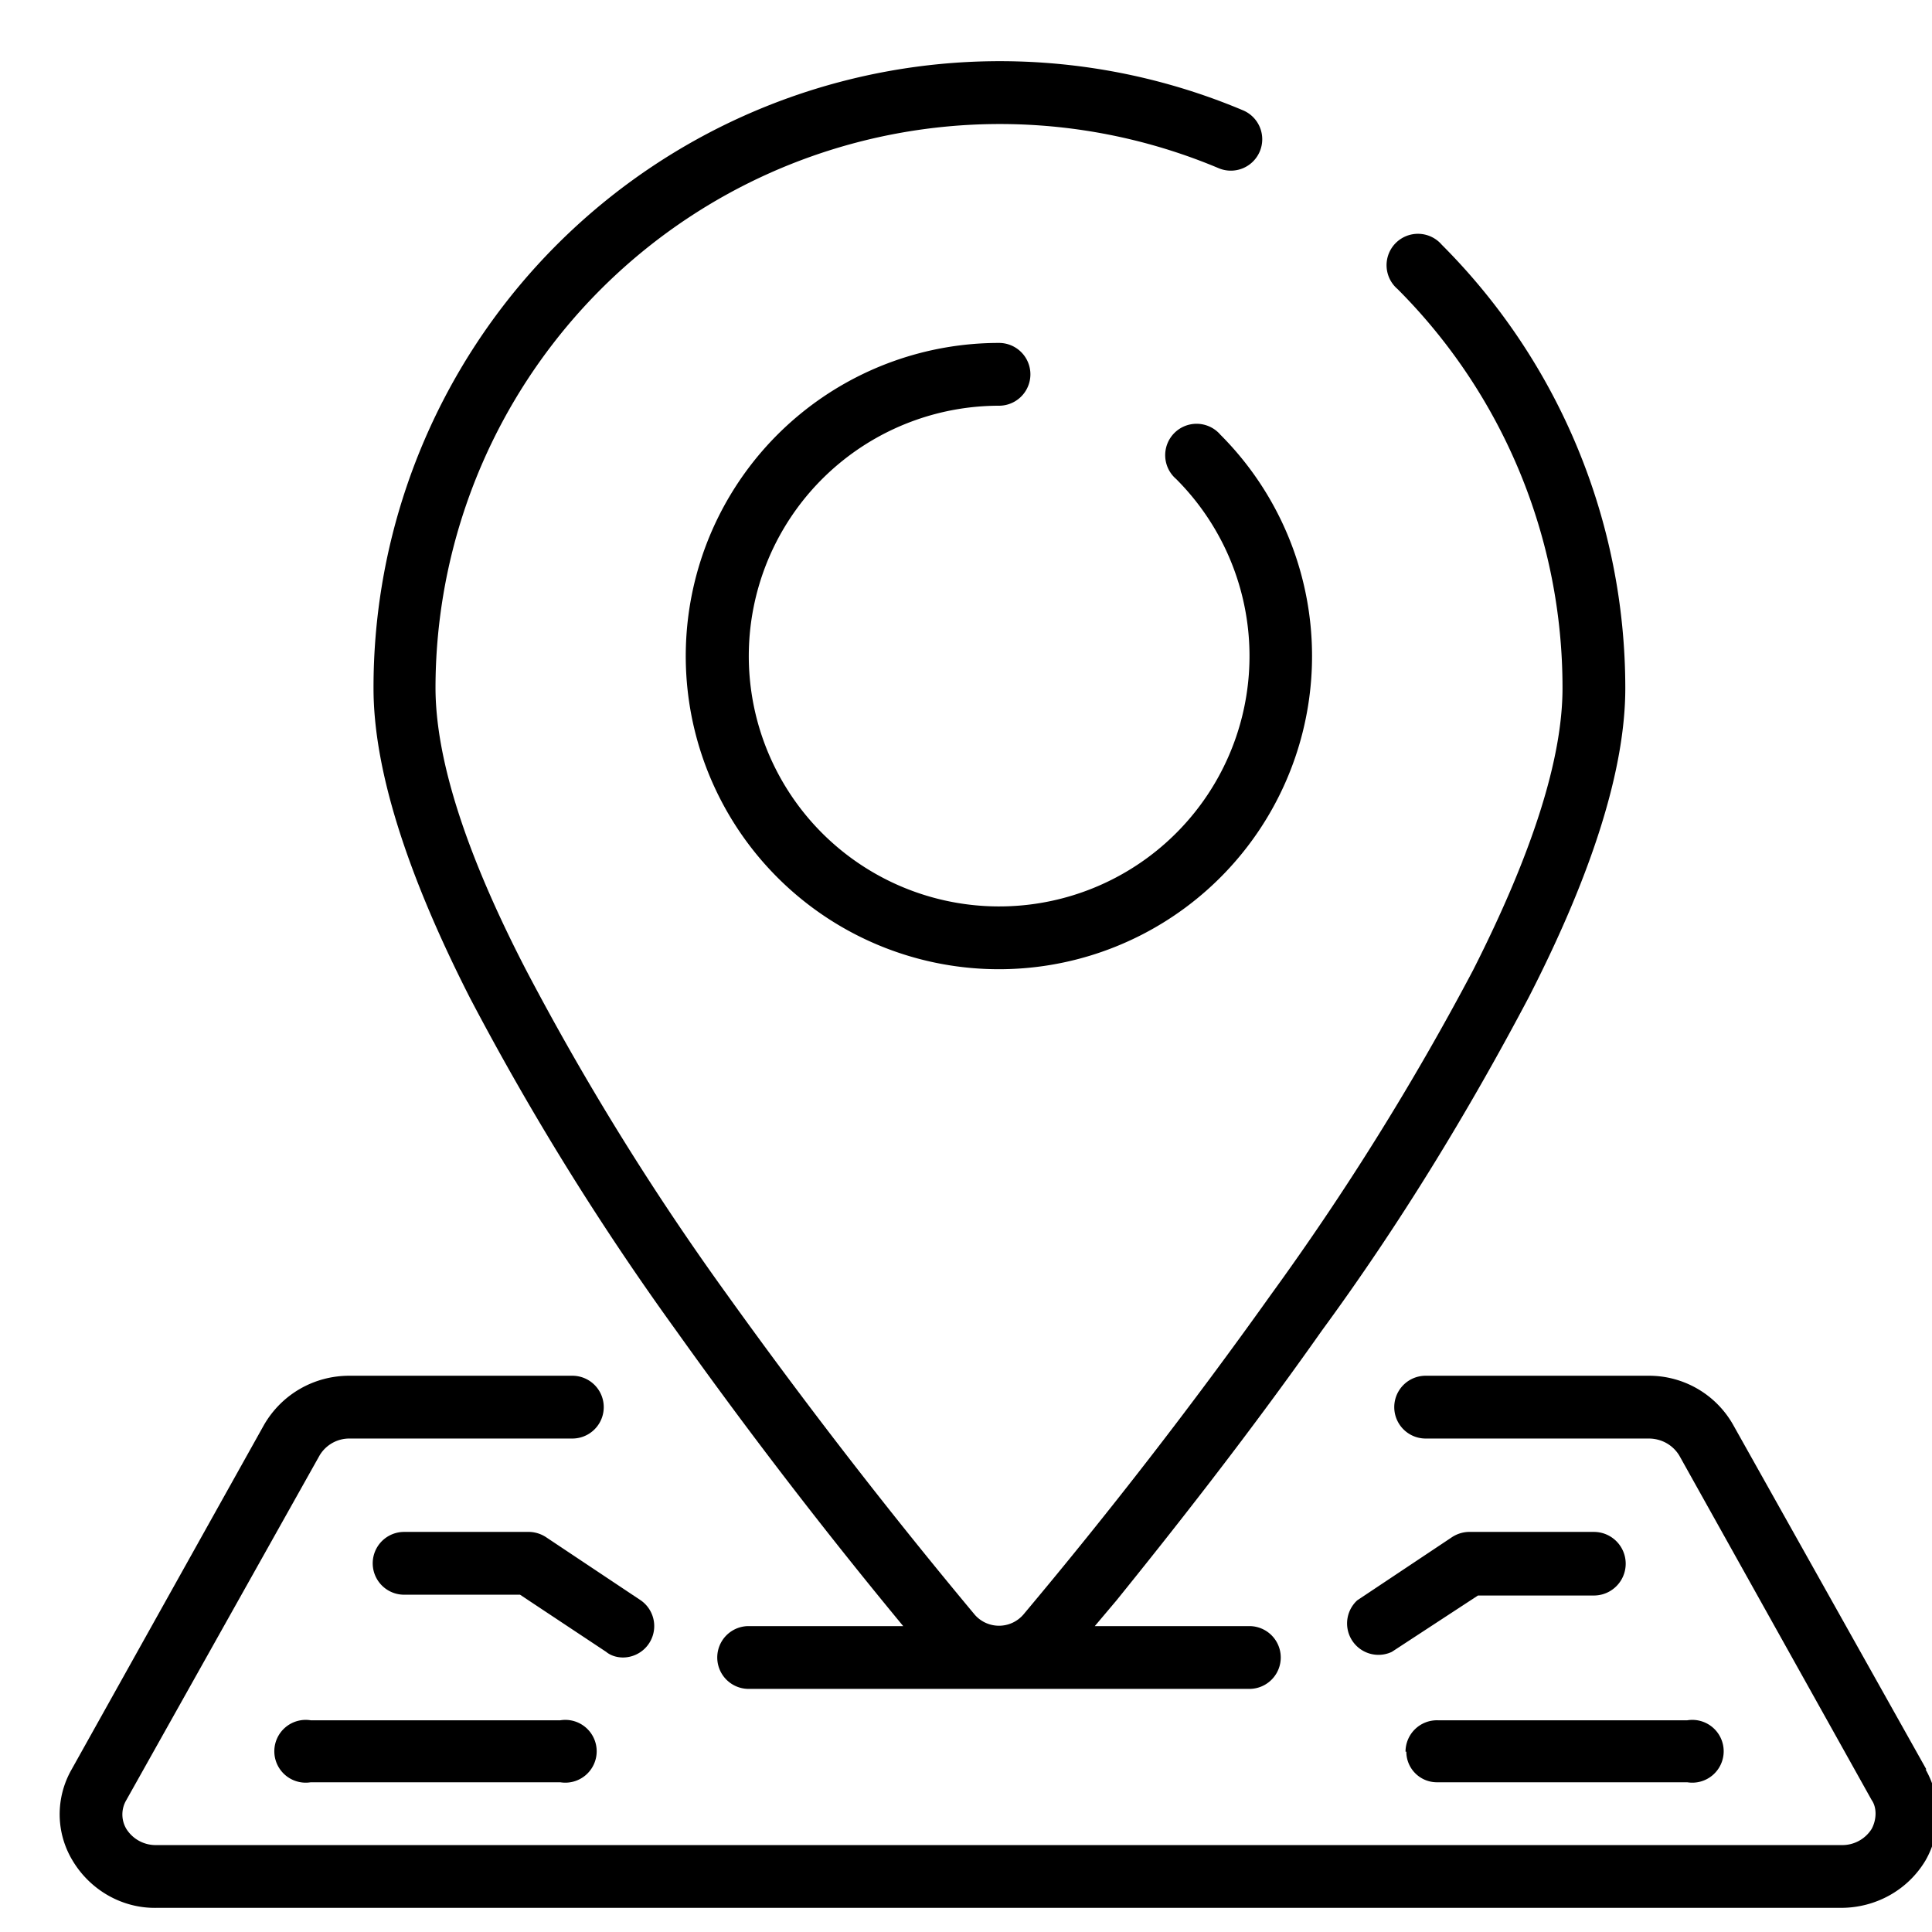
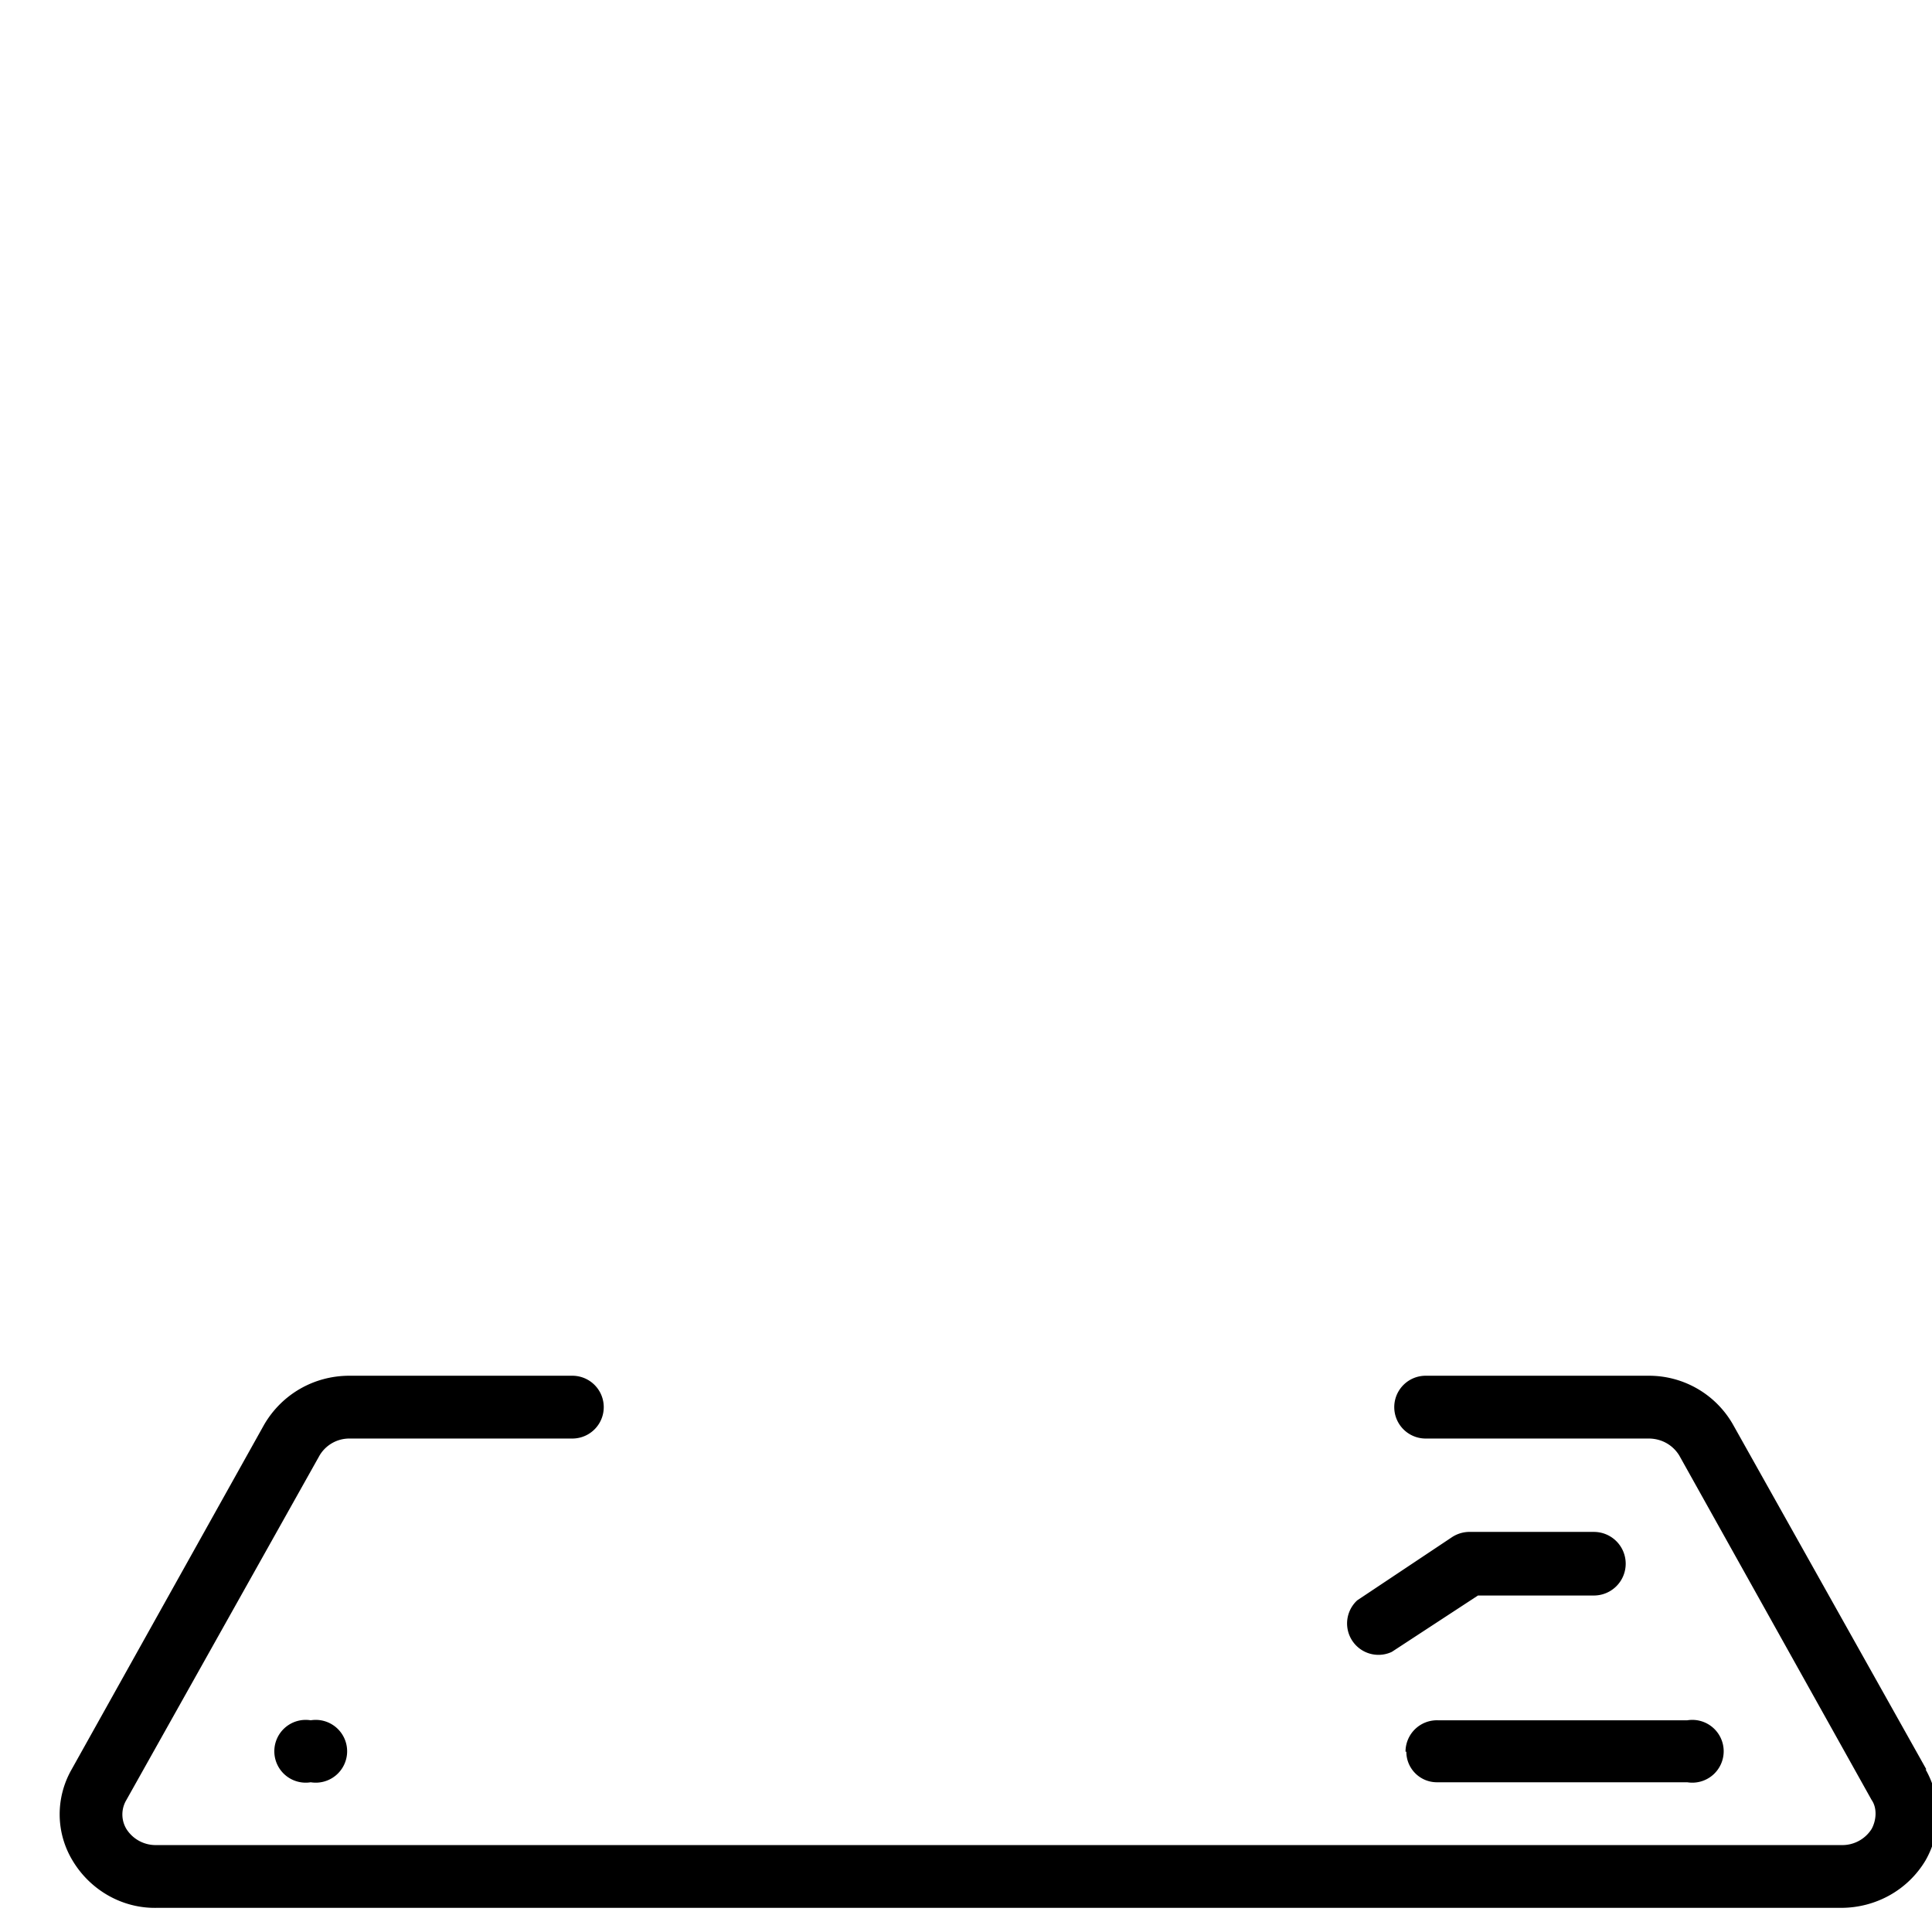
<svg xmlns="http://www.w3.org/2000/svg" xmlns:xlink="http://www.w3.org/1999/xlink" width="24" height="24" viewBox="0 0 24 24">
  <defs>
-     <path id="9sv0a" d="M374.4 5986.53a64.65 64.65 0 0 0 2.82 3.67h-1.92a.39.39 0 1 0 0 .78h6.22a.39.39 0 1 0 0-.78h-1.92l.27-.32c.63-.78 1.6-2 2.55-3.35.96-1.31 1.81-2.7 2.57-4.14.8-1.56 1.2-2.85 1.2-3.84 0-2.07-.82-4.05-2.28-5.51a.39.39 0 1 0-.55.55 7 7 0 0 1 2.05 4.96c0 .87-.37 2.04-1.11 3.5a33.4 33.4 0 0 1-2.51 4.03 63.25 63.25 0 0 1-3.08 3.98.4.4 0 0 1-.6 0 68.82 68.82 0 0 1-3.08-3.98 33.39 33.39 0 0 1-2.5-4.04c-.75-1.45-1.12-2.62-1.12-3.5a7.01 7.01 0 0 1 9.73-6.45.39.39 0 1 0 .3-.72 7.78 7.78 0 0 0-10.8 7.18c0 .99.4 2.28 1.2 3.85a34.14 34.14 0 0 0 2.56 4.13z" />
-     <path id="9sv0b" d="M378.41 5975.04a.39.39 0 1 0 0-.78 3.89 3.89 0 1 0 2.75 1.14.39.39 0 1 0-.55.55 3.11 3.11 0 1 1-2.2-.91z" />
    <path id="9sv0c" d="M389.93 5991.98l-2.4-4.28a1.2 1.2 0 0 0-1.05-.61h-2.77a.39.39 0 1 0 0 .78h2.77c.16 0 .3.08.38.21l2.39 4.28c.07.1.06.25 0 .36a.43.43 0 0 1-.38.2h-20.92a.43.43 0 0 1-.38-.2.35.35 0 0 1 0-.36l2.4-4.28a.43.43 0 0 1 .37-.21h2.77a.39.39 0 1 0 0-.78h-2.77c-.44 0-.84.23-1.06.61l-2.39 4.28c-.2.35-.2.78.01 1.13.22.37.62.6 1.05.59h20.92c.43 0 .83-.22 1.05-.59.2-.35.2-.78 0-1.13z" />
    <path id="9sv0d" d="M385.8 5989.03h-1.56a.4.4 0 0 0-.21.07l-1.17.78a.39.39 0 0 0 .43.64l1.07-.7h1.44a.39.39 0 1 0 0-.79z" />
    <path id="9sv0e" d="M383.47 5991.76c0 .21.17.38.38.38h3.11a.39.39 0 1 0 0-.77h-3.1a.39.39 0 0 0-.4.39z" />
-     <path id="9sv0f" d="M373.74 5990.59a.39.39 0 0 0 .22-.71l-1.17-.78a.4.4 0 0 0-.21-.07h-1.56a.39.39 0 0 0 0 .78h1.44l1.07.71c.06.05.14.07.21.07z" />
-     <path id="9sv0g" d="M369.86 5991.37a.39.39 0 1 0 0 .77h3.1a.39.39 0 1 0 0-.77z" />
+     <path id="9sv0g" d="M369.86 5991.37a.39.39 0 1 0 0 .77a.39.39 0 1 0 0-.77z" />
  </defs>
  <g>
    <g transform="translate(-366 -5970)">
      <g>
        <g>
          <g>
            <use xlink:href="#9sv0a" />
          </g>
          <g>
            <use xlink:href="#9sv0b" />
          </g>
          <g>
            <use xlink:href="#9sv0c" />
          </g>
          <g>
            <use xlink:href="#9sv0d" />
          </g>
          <g>
            <use xlink:href="#9sv0e" />
          </g>
          <g>
            <use xlink:href="#9sv0f" />
          </g>
          <g>
            <use xlink:href="#9sv0g" />
          </g>
        </g>
      </g>
    </g>
  </g>
</svg>